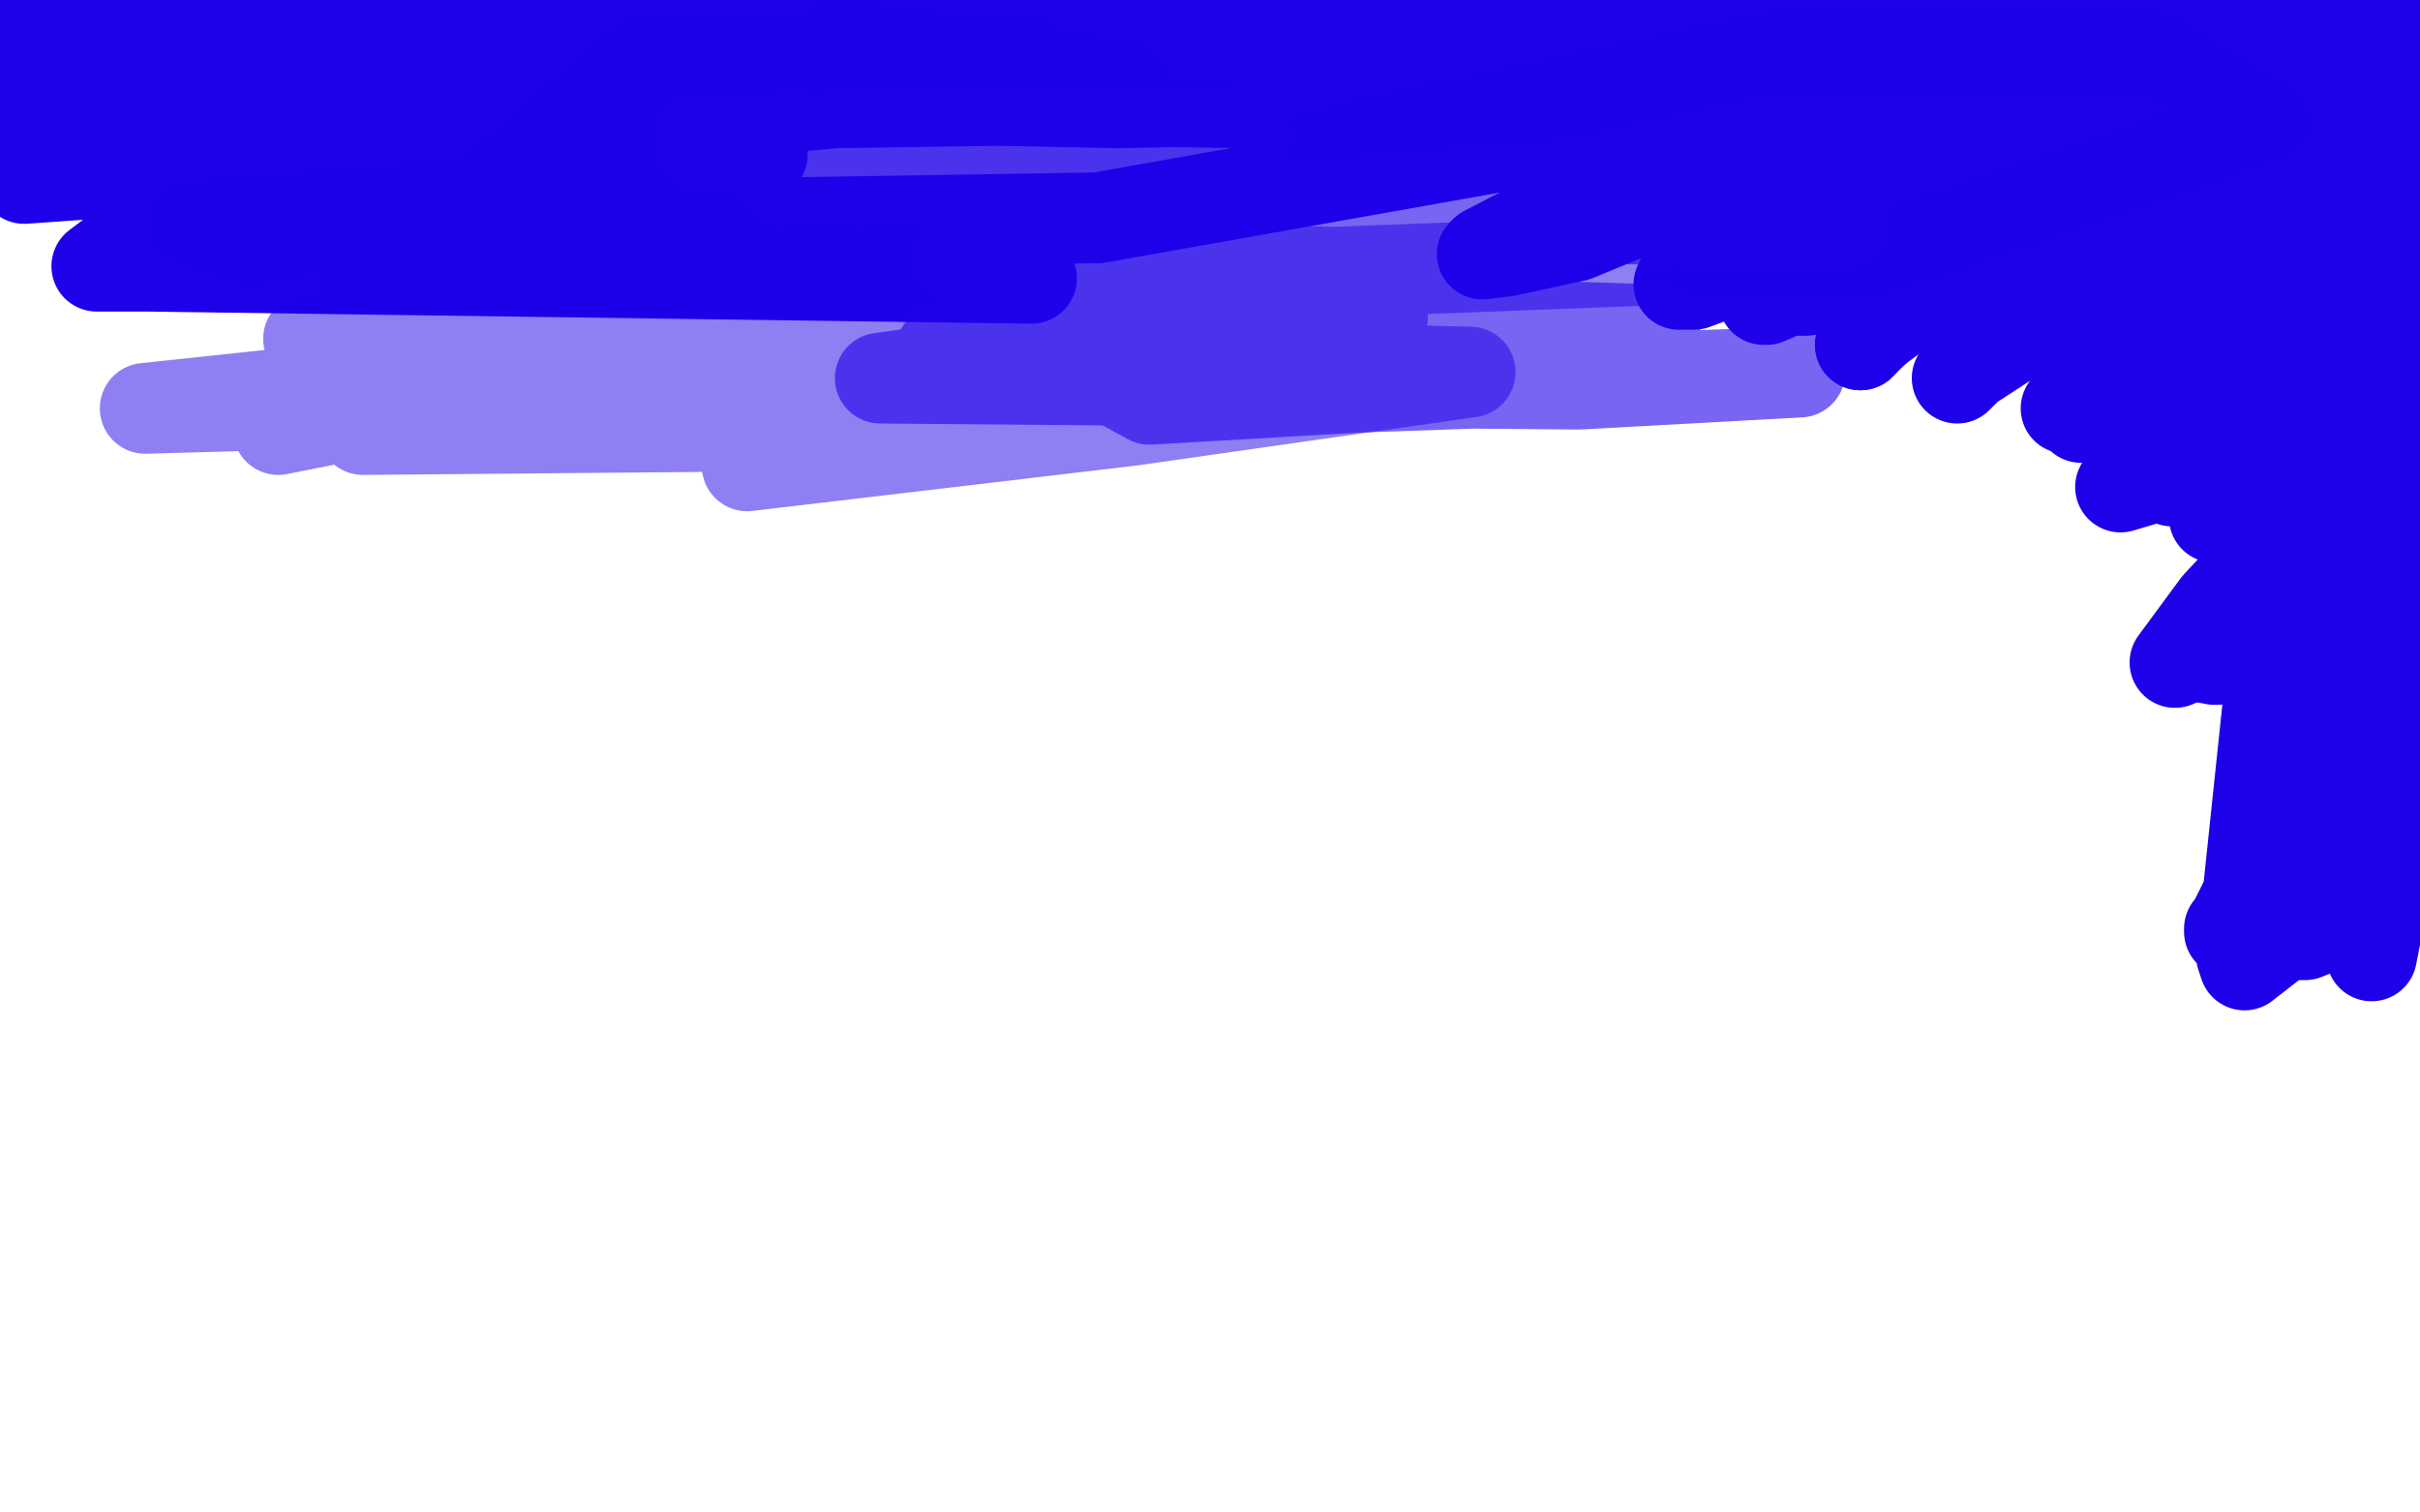
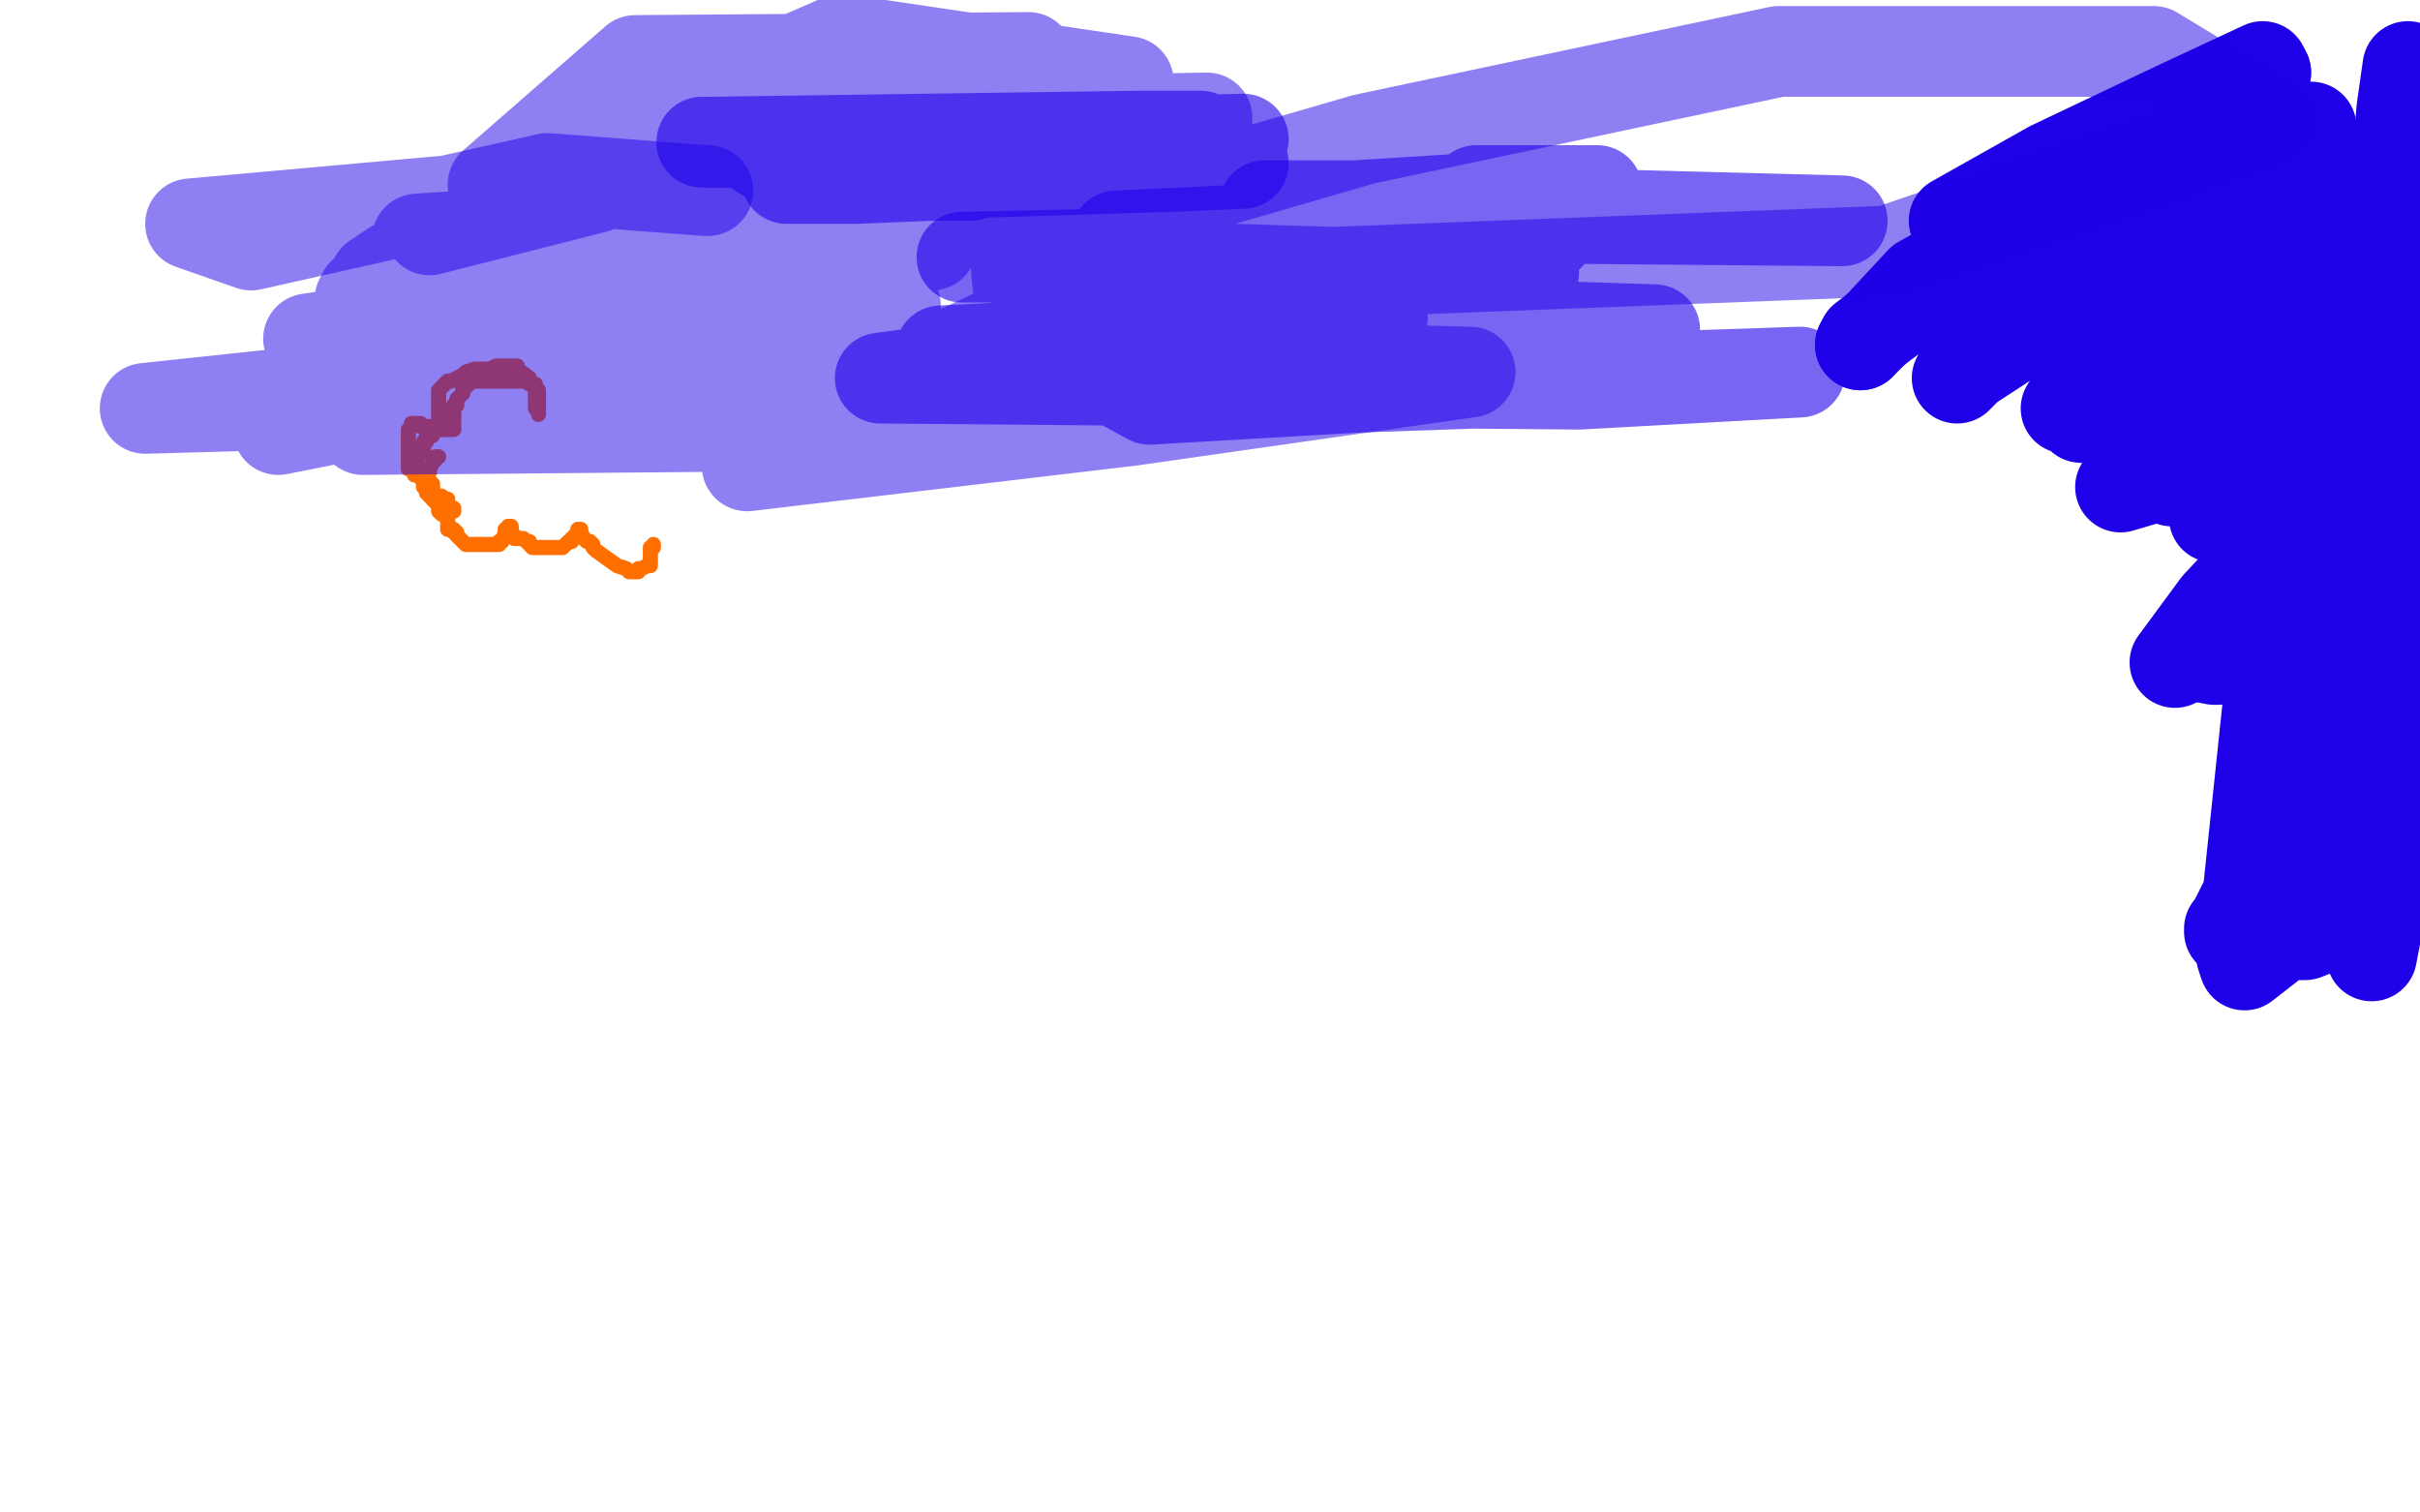
<svg xmlns="http://www.w3.org/2000/svg" width="800" height="500" version="1.1" style="stroke-antialiasing: false">
  <desc>This SVG has been created on https://colorillo.com/</desc>
  <rect x="0" y="0" width="800" height="500" style="fill: rgb(255,255,255); stroke-width:0" />
  <polyline points="145,151 144,151 144,151 144,152 144,152 143,153 143,153 142,155 142,155 142,156 142,156 141,157 141,157 141,159 141,162 141,163 142,163 143,165 144,166 145,167 145,168 146,168" style="fill: none; stroke: #ff6f00; stroke-width: 5; stroke-linejoin: round; stroke-linecap: round; stroke-antialiasing: false; stroke-antialias: 0; opacity: 1.0" />
  <polyline points="146,168 147,168 148,168 149,168 149,169 150,169 150,168 149,168 148,168 147,168 146,167 145,167 144,166 143,165 142,164 142,162 141,162 140,161 140,160 140,159 139,158 139,157 138,156 138,154 138,152 138,151 138,150 139,150 140,149 140,148 140,147 140,146 141,146 141,145 141,144 142,144 143,144 143,143 144,142 145,142 146,142 147,142 148,142 149,142 150,142 150,141 150,140 150,139 150,138 150,137 150,136 150,135 150,134 151,134 151,133 151,132 152,131 153,130 153,129 153,128 154,128 154,127 155,127 155,126 156,126 157,126 159,126 161,126 162,126 163,126 164,126 165,126 166,126 169,126 170,126 171,126 172,126 173,126 174,126 175,126 175,127 176,127 177,127 177,128 178,129 178,131 178,132 178,133 178,136 178,137 178,136 178,135 177,135 177,134 177,128 176,127 175,126 175,125 171,122 171,121 170,121 169,121 168,121 167,121 166,121 165,121 164,121 162,122 161,122 160,122 159,122 158,122 157,122 154,123 153,124 151,125 149,126 148,126 147,127 146,128 145,129 145,130 145,131 145,135 145,136 145,137 145,138 145,139 145,140 145,141 144,141 143,141 142,141 141,141 140,141 139,141 139,140 138,140 137,140 136,140 136,141 135,142 135,143 135,146 135,147 135,151 135,152 135,153 135,155 136,155 137,157 138,157 139,157 140,157 141,158 143,160 143,164 144,164 145,164 146,164 146,165 147,165 148,165 148,166 148,167 148,168 149,169 148,169 147,169 146,169 145,169 146,170 147,170 148,172 148,175 149,175 150,175 150,176 151,176 151,177 152,178 154,180 155,180 156,180 157,180 158,180 159,180 160,180 161,180 162,180 163,180 165,180 165,179 166,179 167,176 167,175 168,175 168,174 169,174 169,175 169,176 169,177 170,177 170,178 171,178 173,178 174,179 175,179 175,180 176,181 178,181 179,181 180,181 181,181 182,181 183,181 185,181 186,181 187,180 188,179 189,179 189,178 190,178 190,177 191,176 191,175 192,175 192,176 193,178 194,179 195,179 196,180 196,181 197,182 204,187 207,188 208,189 209,189 210,189 211,189 211,188 212,188 214,187 215,187 215,186 215,185 215,184 215,183 215,182 215,181 216,181 216,180" style="fill: none; stroke: #ff6f00; stroke-width: 5; stroke-linejoin: round; stroke-linecap: round; stroke-antialiasing: false; stroke-antialias: 0; opacity: 1.0" />
-   <polyline points="214,184 214,185 214,185 214,186 214,186 214,187 214,187 214,189 214,189 214,192 214,192 217,198 219,199 219,200 220,201 220,202 221,202 222,202 223,202 222,202 221,202 221,201 222,201 223,201 223,200 225,199 227,199 227,198 228,198 228,197 229,196 229,195 230,195 230,193 231,193 231,192 231,191 231,190 231,189 231,188 231,187 231,186 231,185 231,184 230,184 230,183 231,183 232,183 234,182 235,182 238,179 241,178 241,177 241,176 241,173 241,172 241,170 241,169 240,167 240,166 239,165 239,164 238,164 235,161 234,160 233,159 233,158 232,157 231,157 232,156 232,155 233,154 233,153 233,152 233,151 233,150 233,149 232,149 232,147 230,146 230,144 229,142 228,142 228,141 227,141 227,140 226,140 225,140 225,139 224,139 224,138 224,137 224,136 224,134 224,133 223,133 223,132 221,131 218,129 216,128 215,127 215,126 214,126 213,126 212,126 212,125 212,124 212,123 212,122 211,121 209,120 208,119 208,118 207,118 206,118 205,118 203,119 203,120 202,121 202,120 201,120 200,120 200,119 198,116 197,115 196,114 195,114 194,114 193,114 193,113 192,113 188,114 185,114 184,114 183,114 182,114 181,114 180,115 177,116 176,116 175,116 175,117 174,117 173,117 172,117 171,118 171,119" style="fill: none; stroke: #ff6f00; stroke-width: 5; stroke-linejoin: round; stroke-linecap: round; stroke-antialiasing: false; stroke-antialias: 0; opacity: 1.0" />
-   <polyline points="218,169 221,172 221,172 227,175 227,175 229,176 229,176 230,176 230,176 229,178 229,178 225,186 219,188 208,188 200,188 198,188 218,190 242,190 250,187 212,180 182,182 162,182 161,184 178,193 219,201 249,200 260,195 244,186 204,175 197,174 195,176 193,180 195,179 208,175 248,165 256,164 254,163 244,162 226,158 204,153 197,157 199,167 205,171 214,172 224,169 236,132 235,127 228,127 189,132 170,142 155,167 164,186 170,186 198,186 217,180 247,165 255,132 237,111 224,105 198,104 149,130 143,160 149,166 157,171 204,168 212,154 212,140 200,101 190,96 159,107 142,124 141,162 154,177 158,178 161,177" style="fill: none; stroke: #ffffff; stroke-width: 30; stroke-linejoin: round; stroke-linecap: round; stroke-antialiasing: false; stroke-antialias: 0; opacity: 1.0" />
-   <polyline points="69,61 65,60 65,60 61,56 61,56 56,54 56,54 55,54 55,54 54,54 54,54 48,56 17,50 16,50 19,48 28,45 91,33 154,33 219,33 327,25 327,24 310,21 288,17 218,13 86,17 83,14 383,2 378,4 265,9 222,14 215,15 202,20 165,27 109,27 95,27 93,28 56,35 31,35 26,35 22,33 23,33 43,32 83,30 125,30 159,28 141,21 112,15 77,8 6,7 0,11 99,11 131,11 137,11 132,10 108,10 24,8 21,9 21,10 17,16 10,24 7,31 7,39 9,42 68,42 145,42 213,42 237,40 232,40 203,41 101,46 36,57 8,59 59,53 135,53 234,51 252,51 201,61 111,68 298,89 341,92 49,88 32,88 36,85 113,76 363,72 532,42 554,37 553,36 344,33 276,34 244,37 225,40 239,35 291,29 381,27 470,25 525,21 513,28 466,32 370,34 271,32 227,31 228,35 398,31 534,29 610,29 641,26 575,25 515,33 469,31 390,21 383,19 382,18 387,16 443,15 550,15 575,13 578,12 577,12 535,6 490,6 431,4 388,4 386,4 387,4 400,4 527,2 751,6 727,6 532,6 437,4 438,4 463,6 516,7 609,8 709,12 729,22 673,26 589,17 547,12 575,12 654,12 741,12 654,20 643,20 654,19 668,19 780,18 794,17 768,11 757,11 743,17 742,18 740,20 734,23" style="fill: none; stroke: #1e00e9; stroke-width: 30; stroke-linejoin: round; stroke-linecap: round; stroke-antialiasing: false; stroke-antialias: 0; opacity: 1.0" />
-   <polyline points="768,18 774,18 774,18 784,17 784,17 791,16 791,16 791,15 791,15 790,15 787,15 779,15 765,14 726,11 712,12 718,11 736,10 752,10 780,3 787,4 793,0 799,9 793,12 783,24 776,46 775,47 775,48 779,57 780,58 782,56 785,48 785,44 787,43 788,43 788,42 790,42 791,42 791,40 793,26 795,22 796,22" style="fill: none; stroke: #1e00e9; stroke-width: 30; stroke-linejoin: round; stroke-linecap: round; stroke-antialiasing: false; stroke-antialias: 0; opacity: 1.0" />
  <polyline points="792,116 798,156 798,159 798,169 798,174 799,182" style="fill: none; stroke: #1e00e9; stroke-width: 30; stroke-linejoin: round; stroke-linecap: round; stroke-antialiasing: false; stroke-antialias: 0; opacity: 1.0" />
  <polyline points="796,22 794,36 792,59 792,91 792,116" style="fill: none; stroke: #1e00e9; stroke-width: 30; stroke-linejoin: round; stroke-linecap: round; stroke-antialiasing: false; stroke-antialias: 0; opacity: 1.0" />
  <polyline points="799,182 790,292 788,273 796,249 798,239 794,171 781,153 780,153 775,156 768,163 758,174 748,184 733,200 719,219 720,218 727,217 732,218 733,218 742,213 761,203 760,203 760,201 751,221 741,316 742,319 760,305 785,284 796,254 784,316 790,275 774,289 773,303 774,303 775,303 790,278 773,284 764,293 760,309 762,309 772,305 797,268 788,251 784,251 771,269 760,290 749,312 751,309 764,294 782,276 789,250 785,245 767,261 744,294 737,308 737,307 750,293 779,264 788,233 782,227 766,238 760,244 773,252 794,241 794,231 794,227 793,227 781,234 770,238 766,241 766,242 770,243 782,235 784,228 784,220 782,205 782,203 780,203 768,212 758,226 758,227 759,226 772,220 796,206 794,200 788,193 785,191 772,188 764,187 761,198 759,209 759,215 763,217 774,213 792,198 794,194 792,188 790,184 788,184 783,187 773,191 766,198 766,199 768,201 791,203 799,167 792,165 777,164 775,164 773,165 771,165 770,166 769,166 781,155 795,129 782,129 773,130 759,135 759,136 767,132 786,123 718,159 741,159 775,154 794,144 756,150 732,171 732,170 742,164 772,146 791,126 773,133 728,153 701,161 703,160 712,155 726,150 760,133 782,119 786,114 786,112 767,116 744,125 729,129 722,133 721,136 724,135 738,123 767,97 784,87 789,80 781,79 749,94 736,101 706,118 686,131 683,135 685,134 735,98 785,67 787,65 783,65 739,88 713,104 699,112 691,119 689,125 688,136 688,138 713,123 757,83 768,69 780,58 745,68 730,75 703,90 661,111 649,123 647,125 648,123 668,110 717,77 755,51 759,47 758,47 730,59 686,75 675,79 664,87 664,88 663,88 664,88 691,78 720,66 754,48 763,43 764,42 749,45 700,64 651,84 635,93 622,107 615,114" style="fill: none; stroke: #1e00e9; stroke-width: 30; stroke-linejoin: round; stroke-linecap: round; stroke-antialiasing: false; stroke-antialias: 0; opacity: 1.0" />
  <polyline points="749,24 748,22 718,36 678,55 646,73" style="fill: none; stroke: #1e00e9; stroke-width: 30; stroke-linejoin: round; stroke-linecap: round; stroke-antialiasing: false; stroke-antialias: 0; opacity: 1.0" />
  <polyline points="615,114 616,112 675,68 749,24" style="fill: none; stroke: #1e00e9; stroke-width: 30; stroke-linejoin: round; stroke-linecap: round; stroke-antialiasing: false; stroke-antialias: 0; opacity: 1.0" />
-   <polyline points="646,73 602,91 584,99 583,99 727,40 732,37 729,37 717,45 692,60 632,90 597,96 590,96 675,51 681,46 672,49 644,63 560,94 555,94 556,92 644,48 673,36 676,33 675,33 639,52 618,65 563,87 559,87 558,87 653,50 687,36 685,36 670,44 616,66 573,75 568,75 578,68 602,55 643,32 647,30 645,30 630,36 600,52 559,69 558,70 581,53 629,26 629,25 618,29 566,55 536,68 537,67 541,64 559,52 599,34 609,32 602,35 567,59 521,78 498,83 490,84 491,83 524,66 559,52 577,43 578,42 574,44" style="fill: none; stroke: #1e00e9; stroke-width: 30; stroke-linejoin: round; stroke-linecap: round; stroke-antialiasing: false; stroke-antialias: 0; opacity: 1.0" />
  <polyline points="234,63 233,63 233,63 181,59 83,81 63,74 197,62 142,76" style="fill: none; stroke: #1e00e9; stroke-width: 30; stroke-linejoin: round; stroke-linecap: round; stroke-antialiasing: false; stroke-antialias: 0; opacity: 0.5" />
  <polyline points="120,97 119,99 119,99 157,109 228,115 92,142 98,138 305,139 233,141 120,142 251,132 299,128 48,135 198,119 131,123 140,126 199,119 135,120 246,107 210,104 135,115 296,106 223,110 102,112 308,81 186,76 138,79 275,79 133,101 142,103 296,101 123,105 184,97 258,64 130,88 124,92 210,87 264,84 195,85 151,101 179,109 320,71 281,51 170,55 175,92 342,56 340,19 210,20 163,61 254,82 373,27 278,13 189,52 351,75 451,46 588,17 712,17 750,40 624,83 441,90 376,88 283,132 247,154 374,139 486,123 366,120 278,131 261,143 360,132 457,105 355,100 266,137 444,94 441,94 337,100 336,89 366,64 280,73 389,58 407,56 401,53 240,41 280,41 399,39" style="fill: none; stroke: #1e00e9; stroke-width: 30; stroke-linejoin: round; stroke-linecap: round; stroke-antialiasing: false; stroke-antialias: 0; opacity: 0.5" />
  <polyline points="343,119 335,119 335,119 291,125 522,127 595,123 449,128 380,132 369,126 547,109 486,107 311,116 359,119 531,116 338,113 408,109 468,103 343,101 507,90 341,85 318,85 463,82 512,78 369,78 496,72 609,73 418,68 448,68 528,63 488,63" style="fill: none; stroke: #1e00e9; stroke-width: 30; stroke-linejoin: round; stroke-linecap: round; stroke-antialiasing: false; stroke-antialias: 0; opacity: 0.6" />
  <polyline points="321,58 315,58 315,58 307,58 283,59 260,59 388,55 411,54 407,52 335,51 257,51 252,51 308,50 392,48 391,48 296,48 232,47 234,47 376,45 397,45 266,49 253,49 325,49 411,46 324,48 314,49" style="fill: none; stroke: #1e00e9; stroke-width: 30; stroke-linejoin: round; stroke-linecap: round; stroke-antialiasing: false; stroke-antialias: 0; opacity: 0.6" />
</svg>